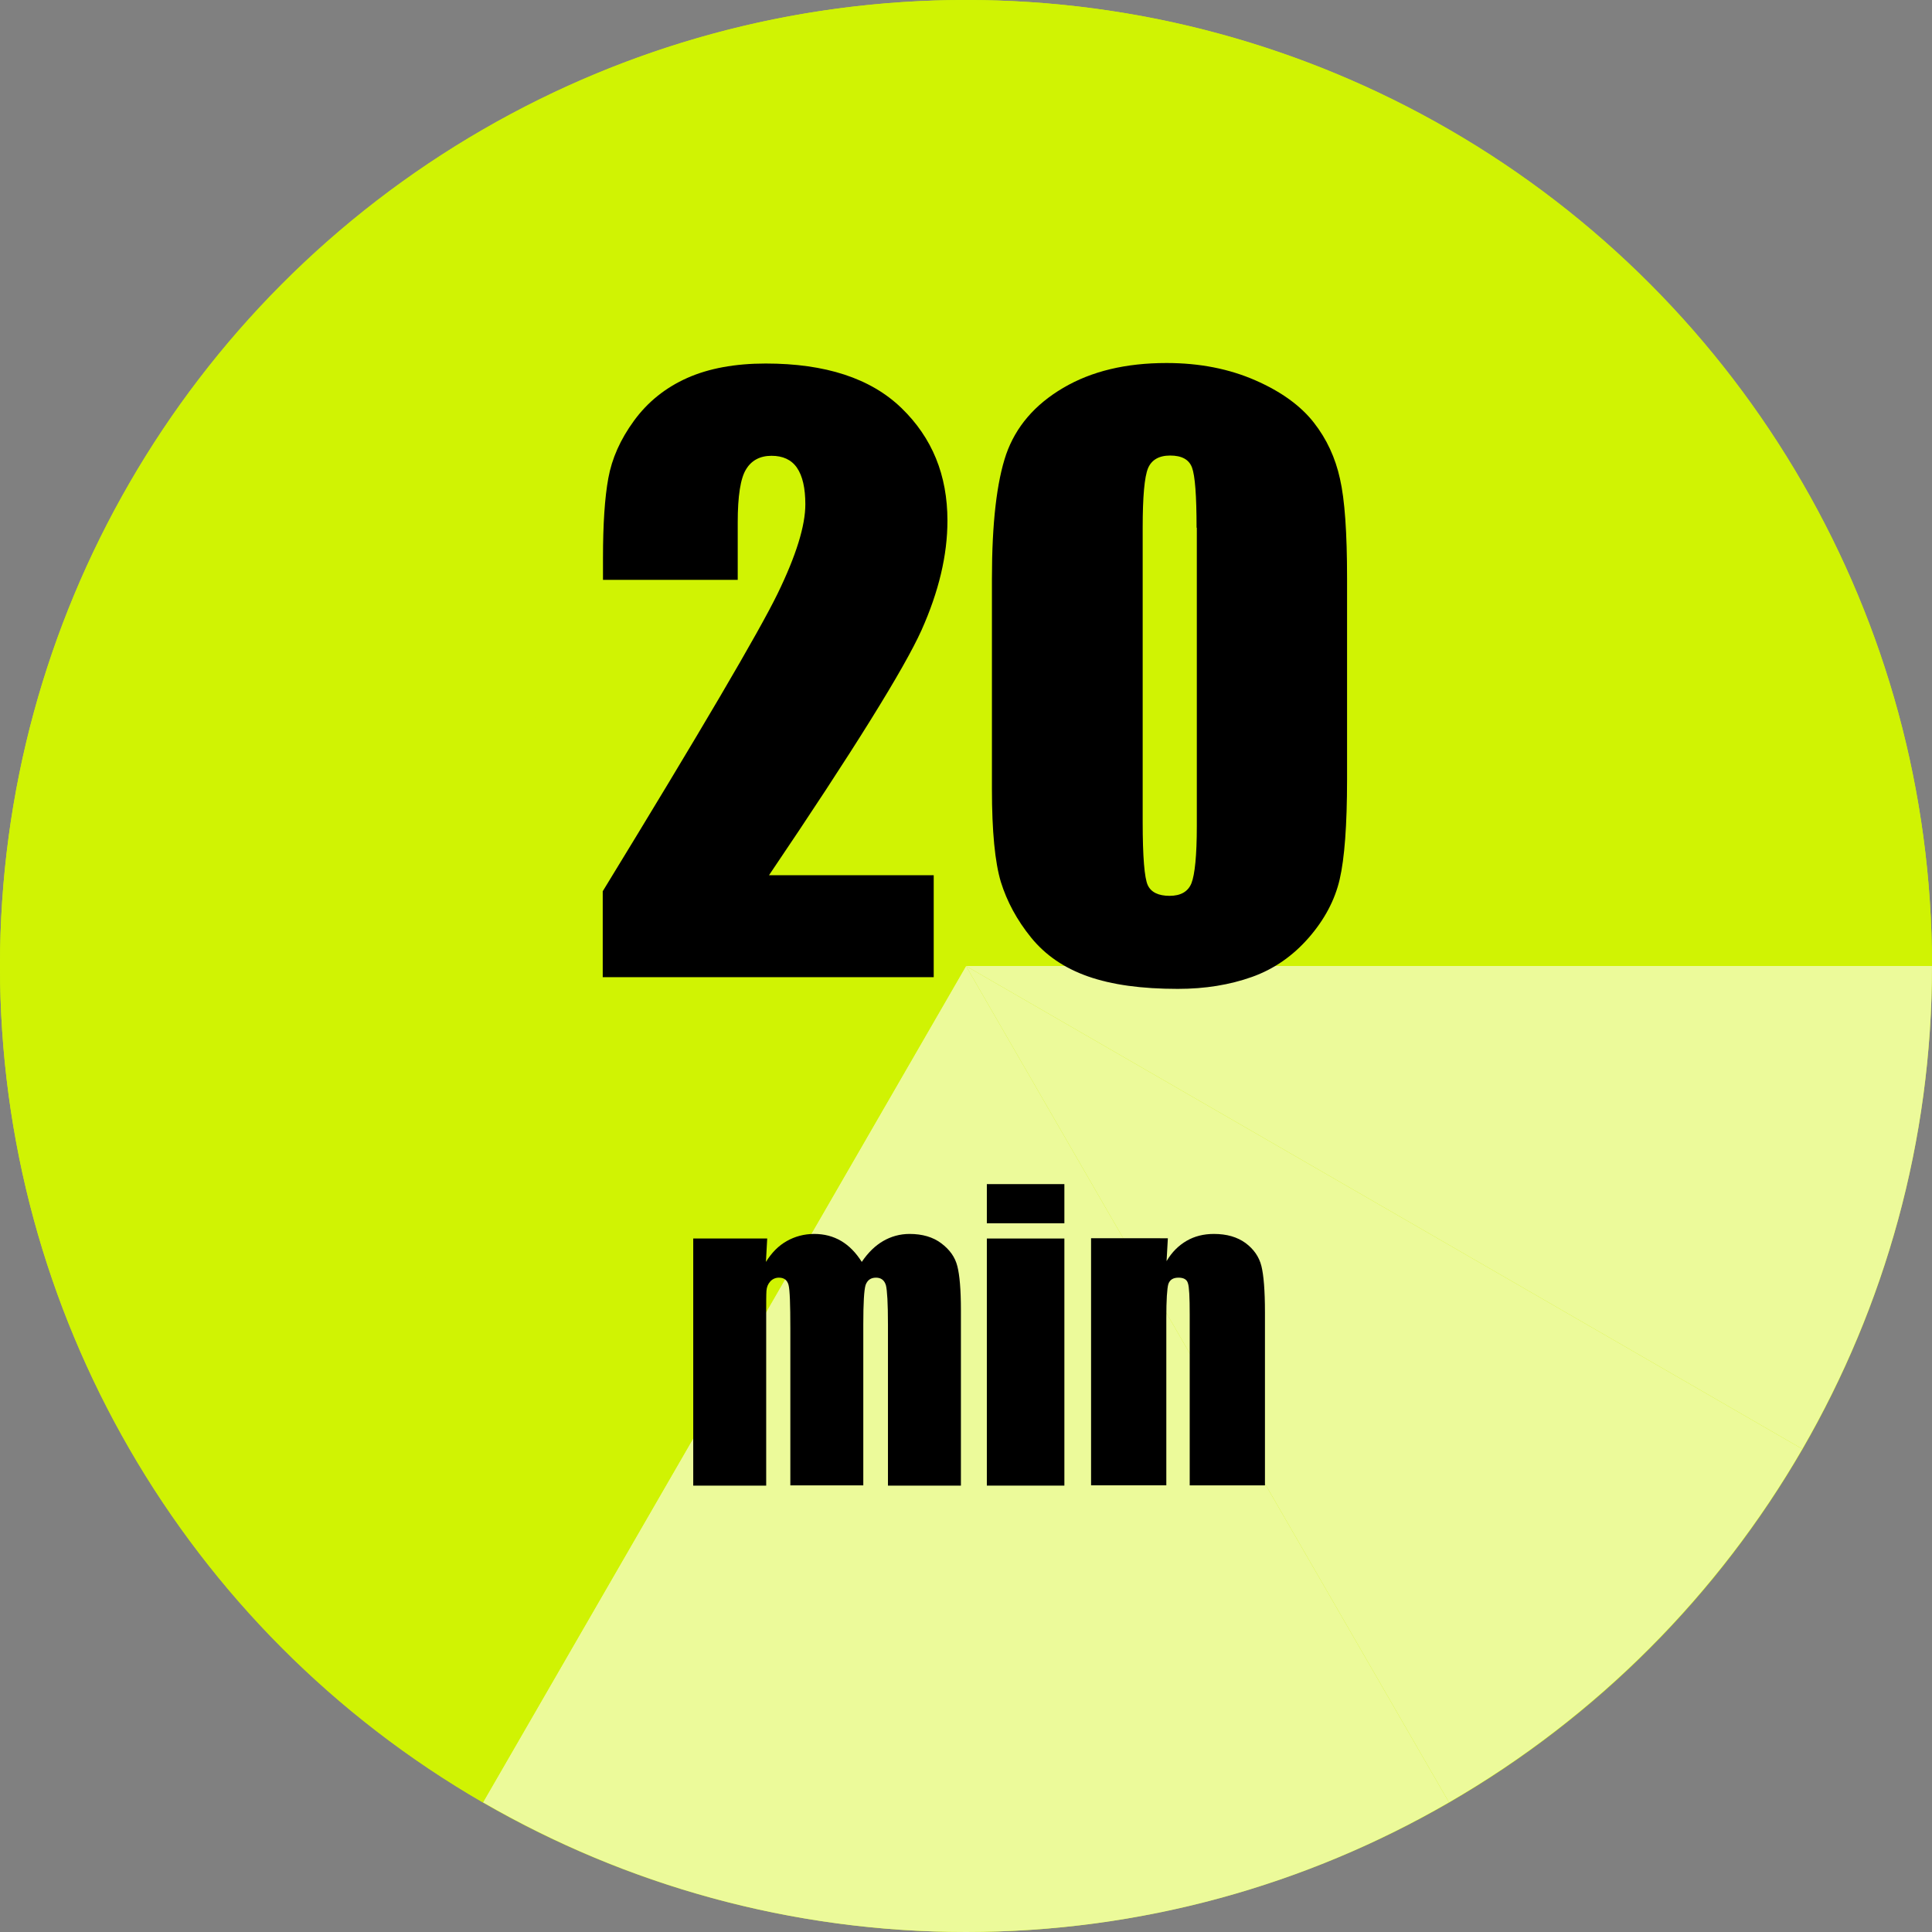
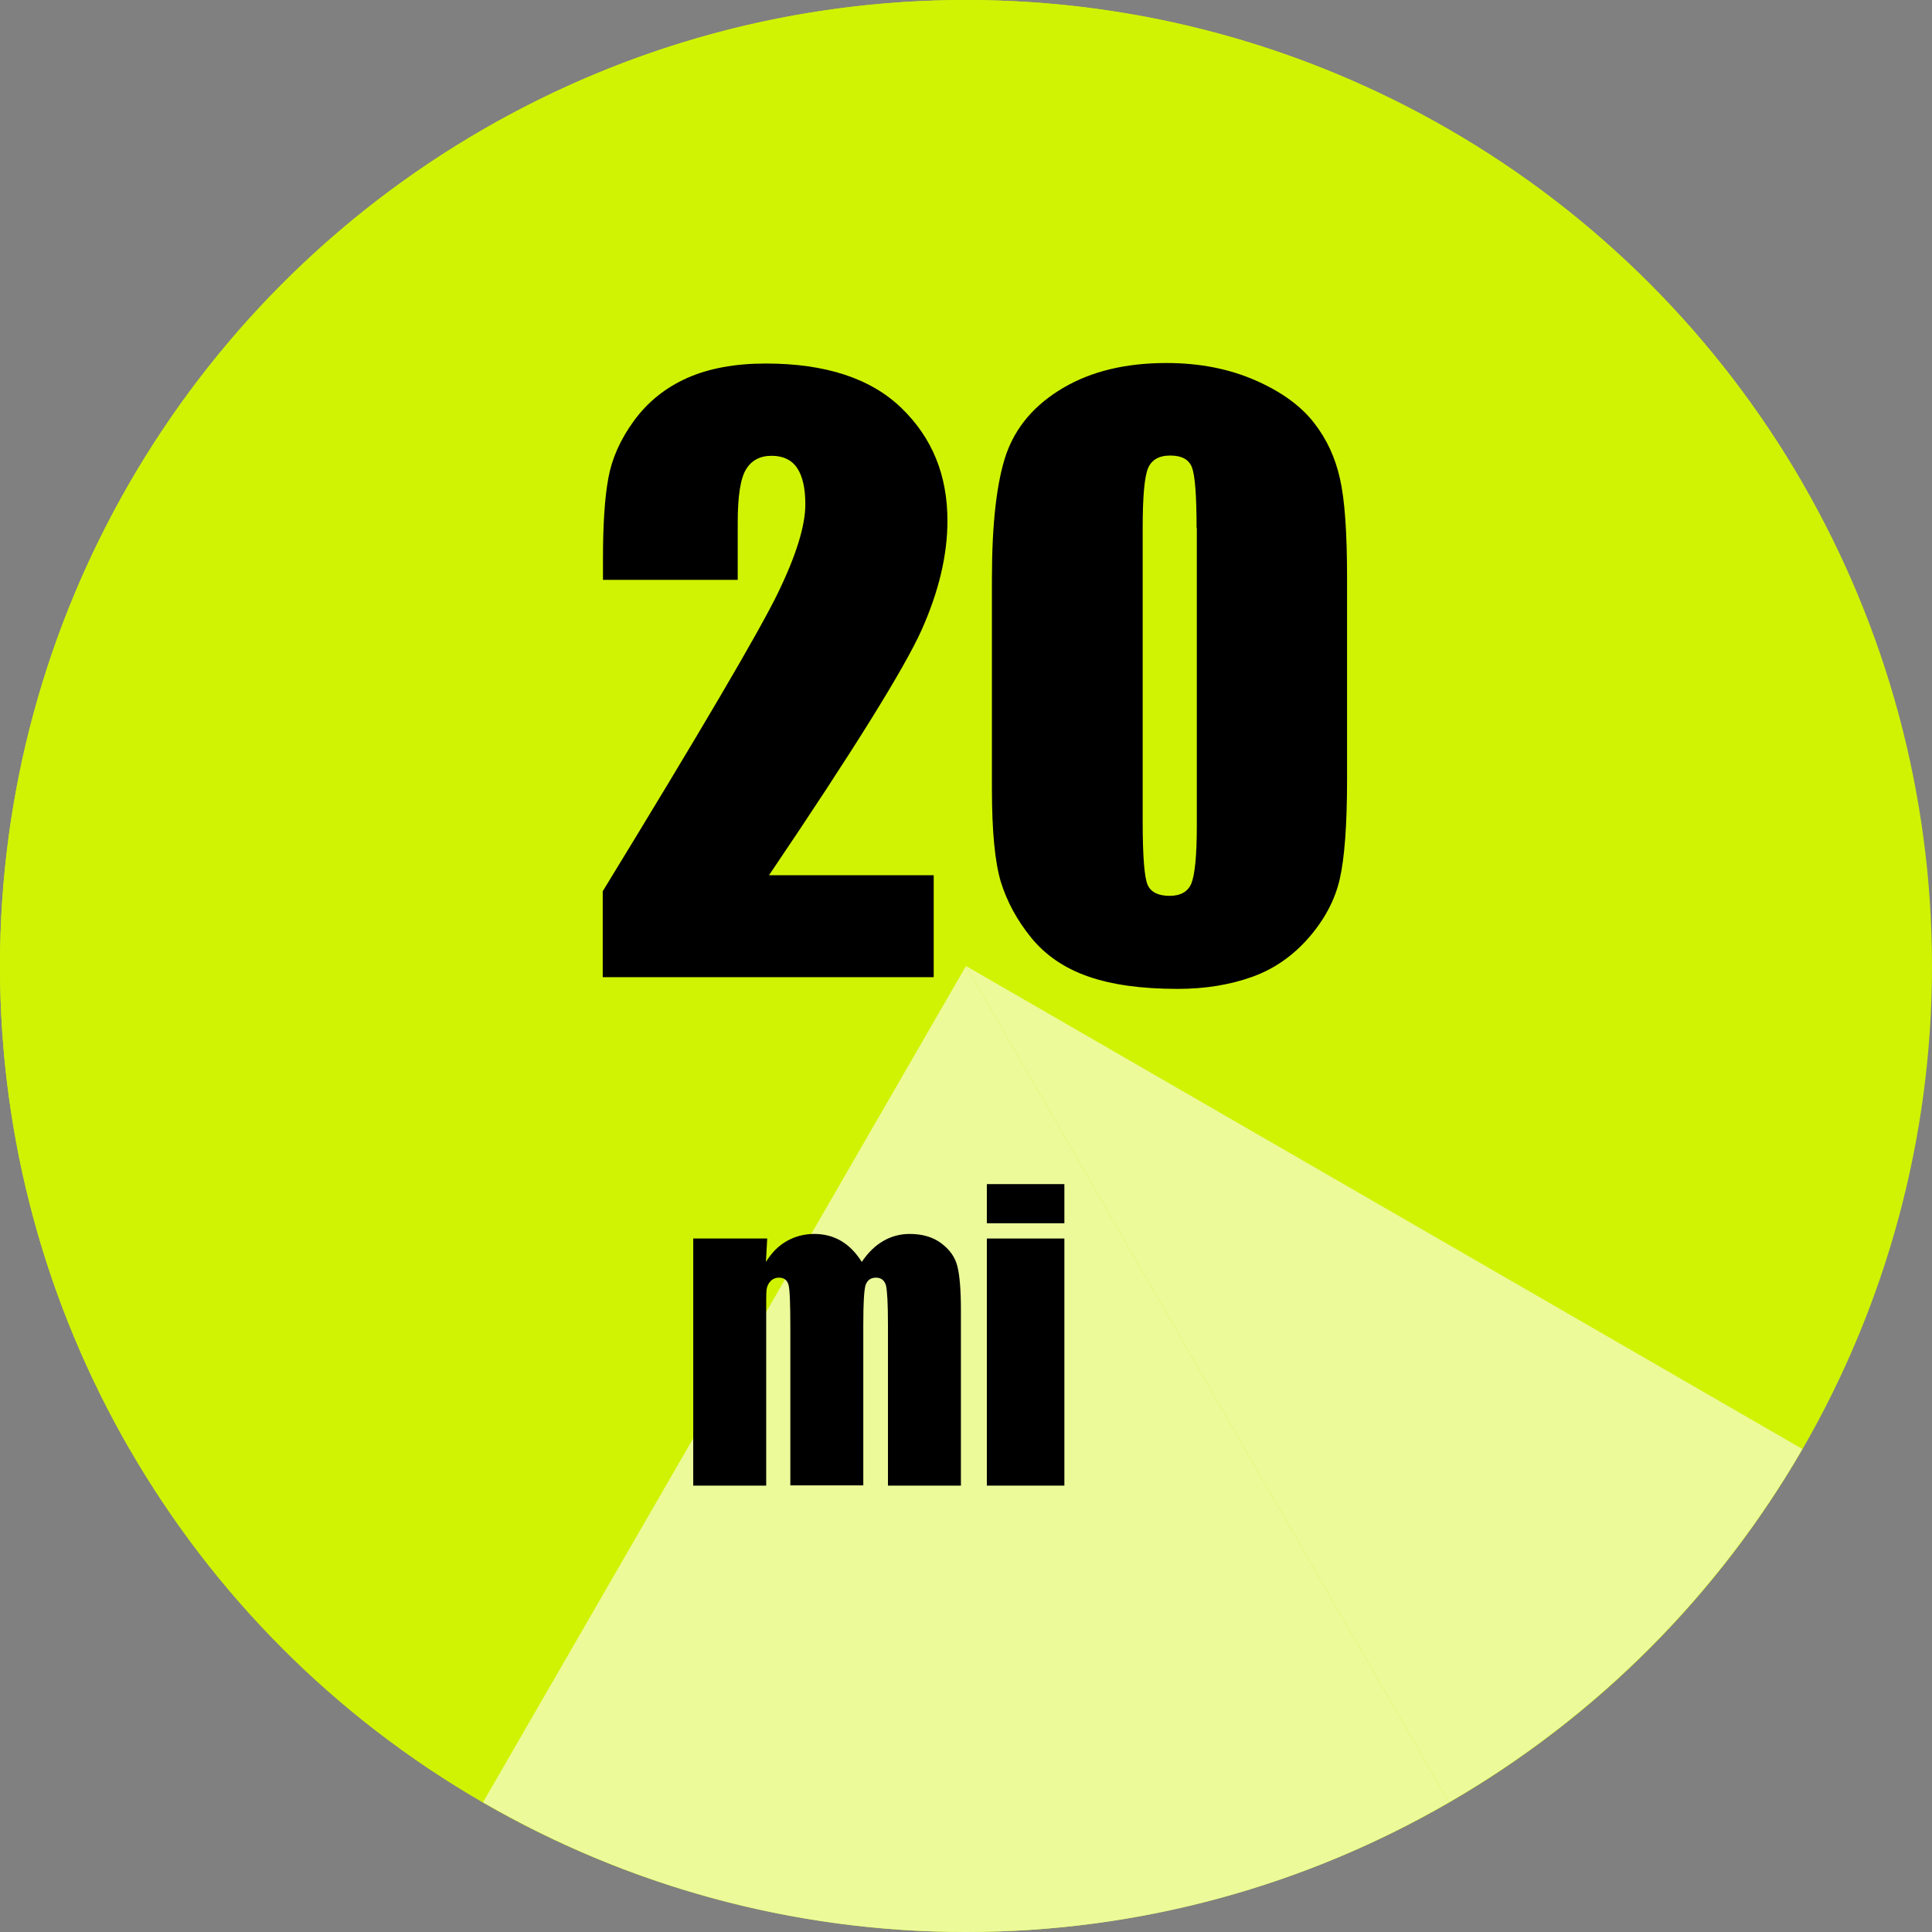
<svg xmlns="http://www.w3.org/2000/svg" version="1.1" id="レイヤー_1" x="0px" y="0px" viewBox="0 0 76 76" style="enable-background:new 0 0 76 76;" xml:space="preserve">
  <rect x="0" y="0" width="76" height="76" fill="#808080" stroke="none" />
  <style type="text/css">
	.st0{fill:#D0F303;}
	.st1{fill:#ECFA9A;}
</style>
  <g>
    <circle class="st0" cx="38" cy="38" r="38" />
  </g>
  <g>
    <g>
      <polygon class="st0" points="38,38 38,38 38,38   " />
    </g>
    <g>
      <polygon class="st0" points="38,38 38,38 38,38   " />
    </g>
    <g>
-       <path class="st1" d="M38,38l32.9,19c3.23-5.59,5.1-12.07,5.1-19H38L38,38z" />
-     </g>
+       </g>
    <g>
-       <path class="st0" d="M38,38h38c0-6.92-1.86-13.41-5.1-19L38,38L38,38z" />
-     </g>
+       </g>
    <g>
      <polygon class="st0" points="38,38 38,38 38,38   " />
    </g>
    <g>
      <polygon class="st0" points="38,38 38,38 38,38   " />
    </g>
    <g>
      <polygon class="st0" points="38,38 38,38 38,38   " />
    </g>
    <g>
      <polygon class="st0" points="38,38 38,38 38,38   " />
    </g>
    <g>
      <path class="st0" d="M38,38l32.9-19C67.57,13.24,62.76,8.43,57,5.1L38,38L38,38z" />
    </g>
    <g>
      <path class="st1" d="M38,38v38c6.92,0,13.41-1.86,19-5.1L38,38L38,38z" />
    </g>
    <g>
      <path class="st1" d="M38,38L19,70.9c5.59,3.23,12.07,5.1,19,5.1V38L38,38z" />
    </g>
    <g>
      <path class="st1" d="M70.9,57L38,38l19,32.9C62.76,67.57,67.57,62.76,70.9,57z" />
    </g>
    <g>
      <path class="st0" d="M57,5.1C51.41,1.86,44.92,0,38,0v38L57,5.1z" />
    </g>
    <g>
-       <path class="st0" d="M5.1,57C8.43,62.76,13.24,67.57,19,70.9L38,38L5.1,57z" />
+       <path class="st0" d="M5.1,57L38,38L5.1,57z" />
    </g>
    <g>
      <path class="st0" d="M38,38H0c0,6.92,1.86,13.41,5.1,19L38,38L38,38z" />
    </g>
    <g>
      <path class="st0" d="M38,0c-6.92,0-13.41,1.86-19,5.1L38,38V0z" />
    </g>
    <g>
      <path class="st0" d="M38,38L19,5.1C13.24,8.43,8.43,13.24,5.1,19L38,38L38,38z" />
    </g>
    <g>
      <path class="st0" d="M38,38L5.1,19C1.86,24.59,0,31.08,0,38H38L38,38z" />
    </g>
  </g>
  <g>
    <path d="M36.73,34.4v4.04H23.71l0-3.38c3.86-6.31,6.15-10.21,6.88-11.71c0.73-1.5,1.09-2.67,1.09-3.51c0-0.64-0.11-1.12-0.33-1.44   c-0.22-0.32-0.56-0.47-1-0.47c-0.45,0-0.79,0.18-1,0.53c-0.22,0.35-0.33,1.05-0.33,2.09v2.26h-5.3v-0.86   c0-1.33,0.07-2.38,0.21-3.14c0.14-0.77,0.47-1.52,1.01-2.26c0.54-0.74,1.24-1.3,2.09-1.68s1.89-0.57,3.09-0.57   c2.35,0,4.13,0.58,5.34,1.75c1.21,1.17,1.81,2.64,1.81,4.43c0,1.36-0.34,2.79-1.02,4.31c-0.68,1.51-2.68,4.73-6,9.64H36.73z" />
    <path d="M52.99,22.75v7.91c0,1.8-0.1,3.11-0.29,3.93s-0.6,1.59-1.22,2.3s-1.36,1.23-2.23,1.54s-1.84,0.47-2.92,0.47   c-1.42,0-2.59-0.16-3.53-0.49c-0.94-0.33-1.68-0.84-2.24-1.53s-0.95-1.42-1.19-2.19c-0.23-0.77-0.35-1.98-0.35-3.65v-8.28   c0-2.18,0.19-3.81,0.56-4.89c0.38-1.08,1.12-1.95,2.24-2.61s2.47-0.98,4.07-0.98c1.3,0,2.46,0.23,3.49,0.68   c1.03,0.45,1.79,1.01,2.3,1.66c0.51,0.65,0.85,1.39,1.03,2.21C52.9,19.65,52.99,20.96,52.99,22.75z M47.07,20.76   c0-1.26-0.06-2.05-0.18-2.37c-0.12-0.32-0.41-0.47-0.86-0.47c-0.44,0-0.73,0.17-0.87,0.5c-0.14,0.34-0.21,1.12-0.21,2.34v11.57   c0,1.38,0.07,2.21,0.2,2.49c0.13,0.28,0.42,0.42,0.86,0.42s0.73-0.17,0.86-0.5s0.21-1.08,0.21-2.24V20.76z" />
    <path d="M30.18,48.72l-0.05,0.92c0.23-0.37,0.5-0.64,0.82-0.82s0.68-0.28,1.08-0.28c0.79,0,1.41,0.37,1.87,1.1   c0.25-0.37,0.53-0.64,0.84-0.82s0.66-0.28,1.04-0.28c0.5,0,0.92,0.12,1.25,0.37c0.33,0.25,0.54,0.54,0.63,0.9   c0.09,0.35,0.14,0.93,0.14,1.72v6.91h-2.87V52.1c0-0.83-0.03-1.34-0.08-1.54c-0.06-0.2-0.19-0.3-0.39-0.3   c-0.21,0-0.34,0.1-0.41,0.29c-0.06,0.2-0.09,0.71-0.09,1.54v6.34h-2.87v-6.17c0-0.95-0.02-1.52-0.07-1.71   c-0.05-0.19-0.17-0.29-0.38-0.29c-0.13,0-0.25,0.05-0.34,0.15s-0.14,0.22-0.15,0.37c-0.01,0.14-0.01,0.45-0.01,0.92v6.74h-2.87   v-9.72H30.18z" />
    <path d="M41.87,46.58v1.54h-3.05v-1.54H41.87z M41.87,48.72v9.72h-3.05v-9.72H41.87z" />
-     <path d="M45.94,48.72l-0.05,0.89c0.21-0.36,0.48-0.62,0.79-0.8c0.31-0.18,0.67-0.27,1.07-0.27c0.51,0,0.92,0.12,1.25,0.36   c0.32,0.24,0.53,0.54,0.62,0.9c0.09,0.36,0.14,0.97,0.14,1.82v6.81H46.8v-6.73c0-0.67-0.02-1.08-0.07-1.22   c-0.04-0.15-0.17-0.22-0.37-0.22c-0.21,0-0.34,0.08-0.4,0.25c-0.05,0.17-0.08,0.62-0.08,1.35v6.57h-2.96v-9.72H45.94z" />
  </g>
  <g>
</g>
  <g>
</g>
  <g>
</g>
  <g>
</g>
  <g>
</g>
  <g>
</g>
  <g>
</g>
  <g>
</g>
  <g>
</g>
  <g>
</g>
  <g>
</g>
  <g>
</g>
  <g>
</g>
  <g>
</g>
  <g>
</g>
</svg>